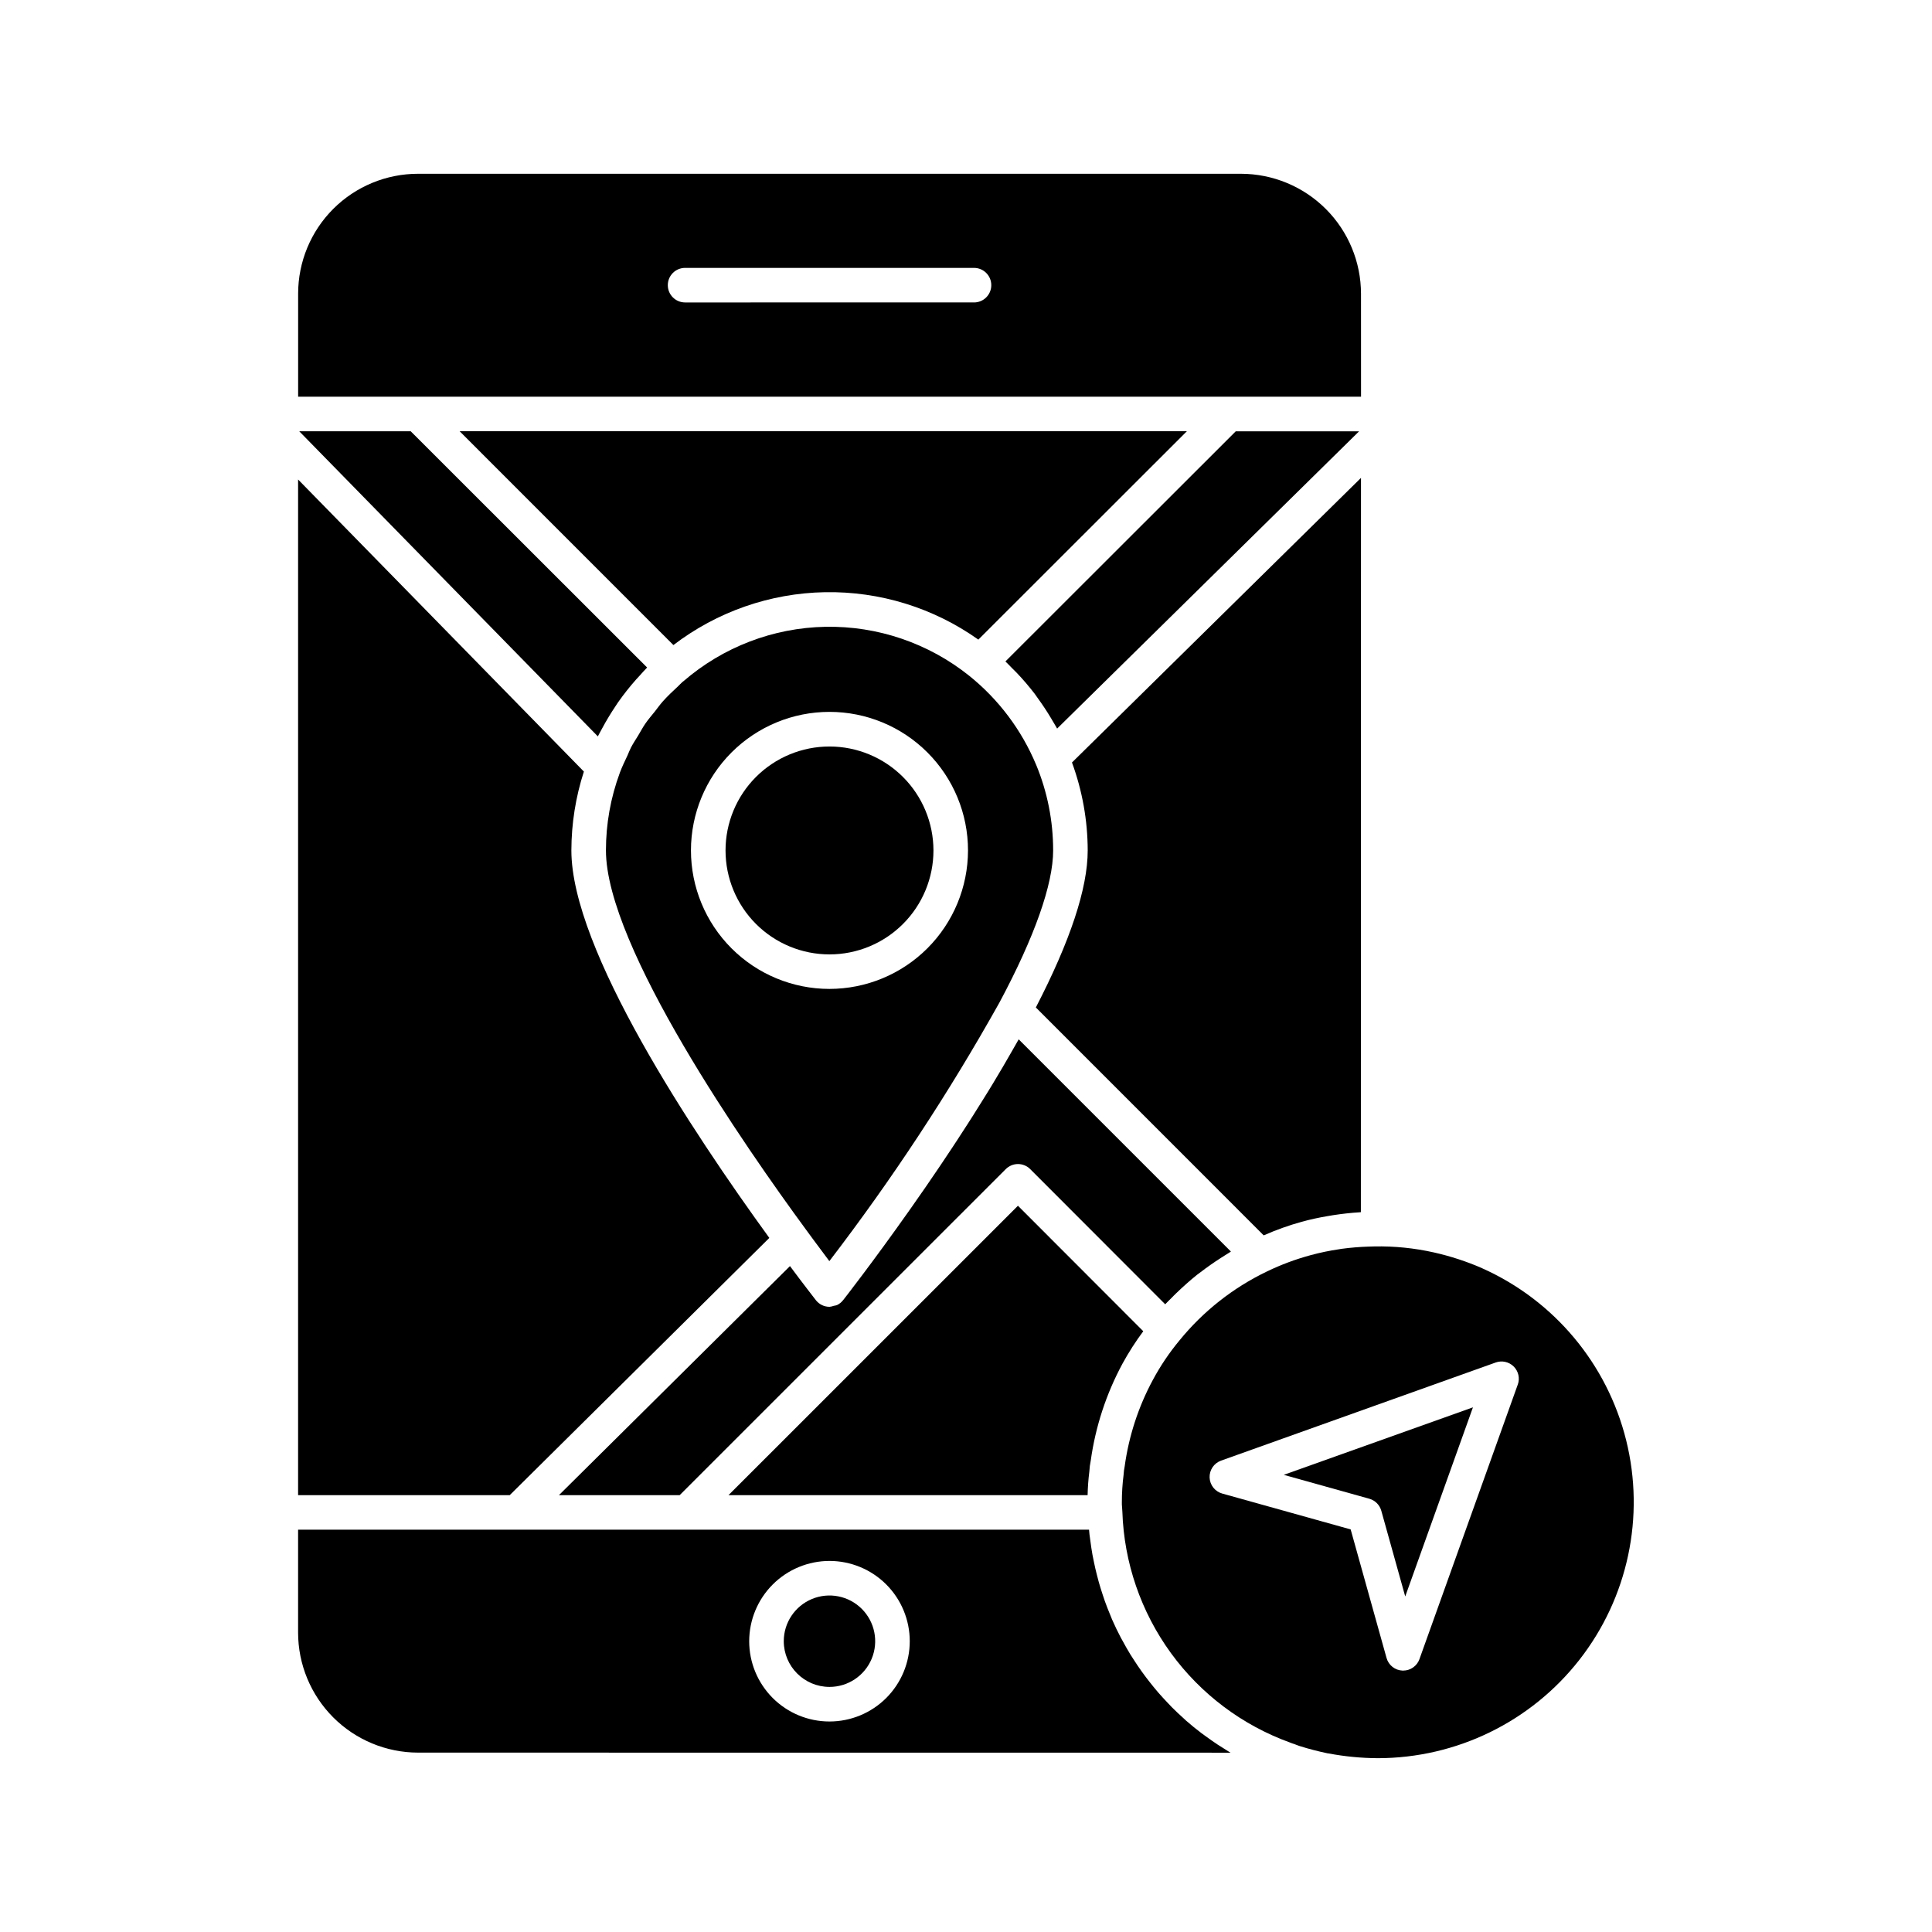
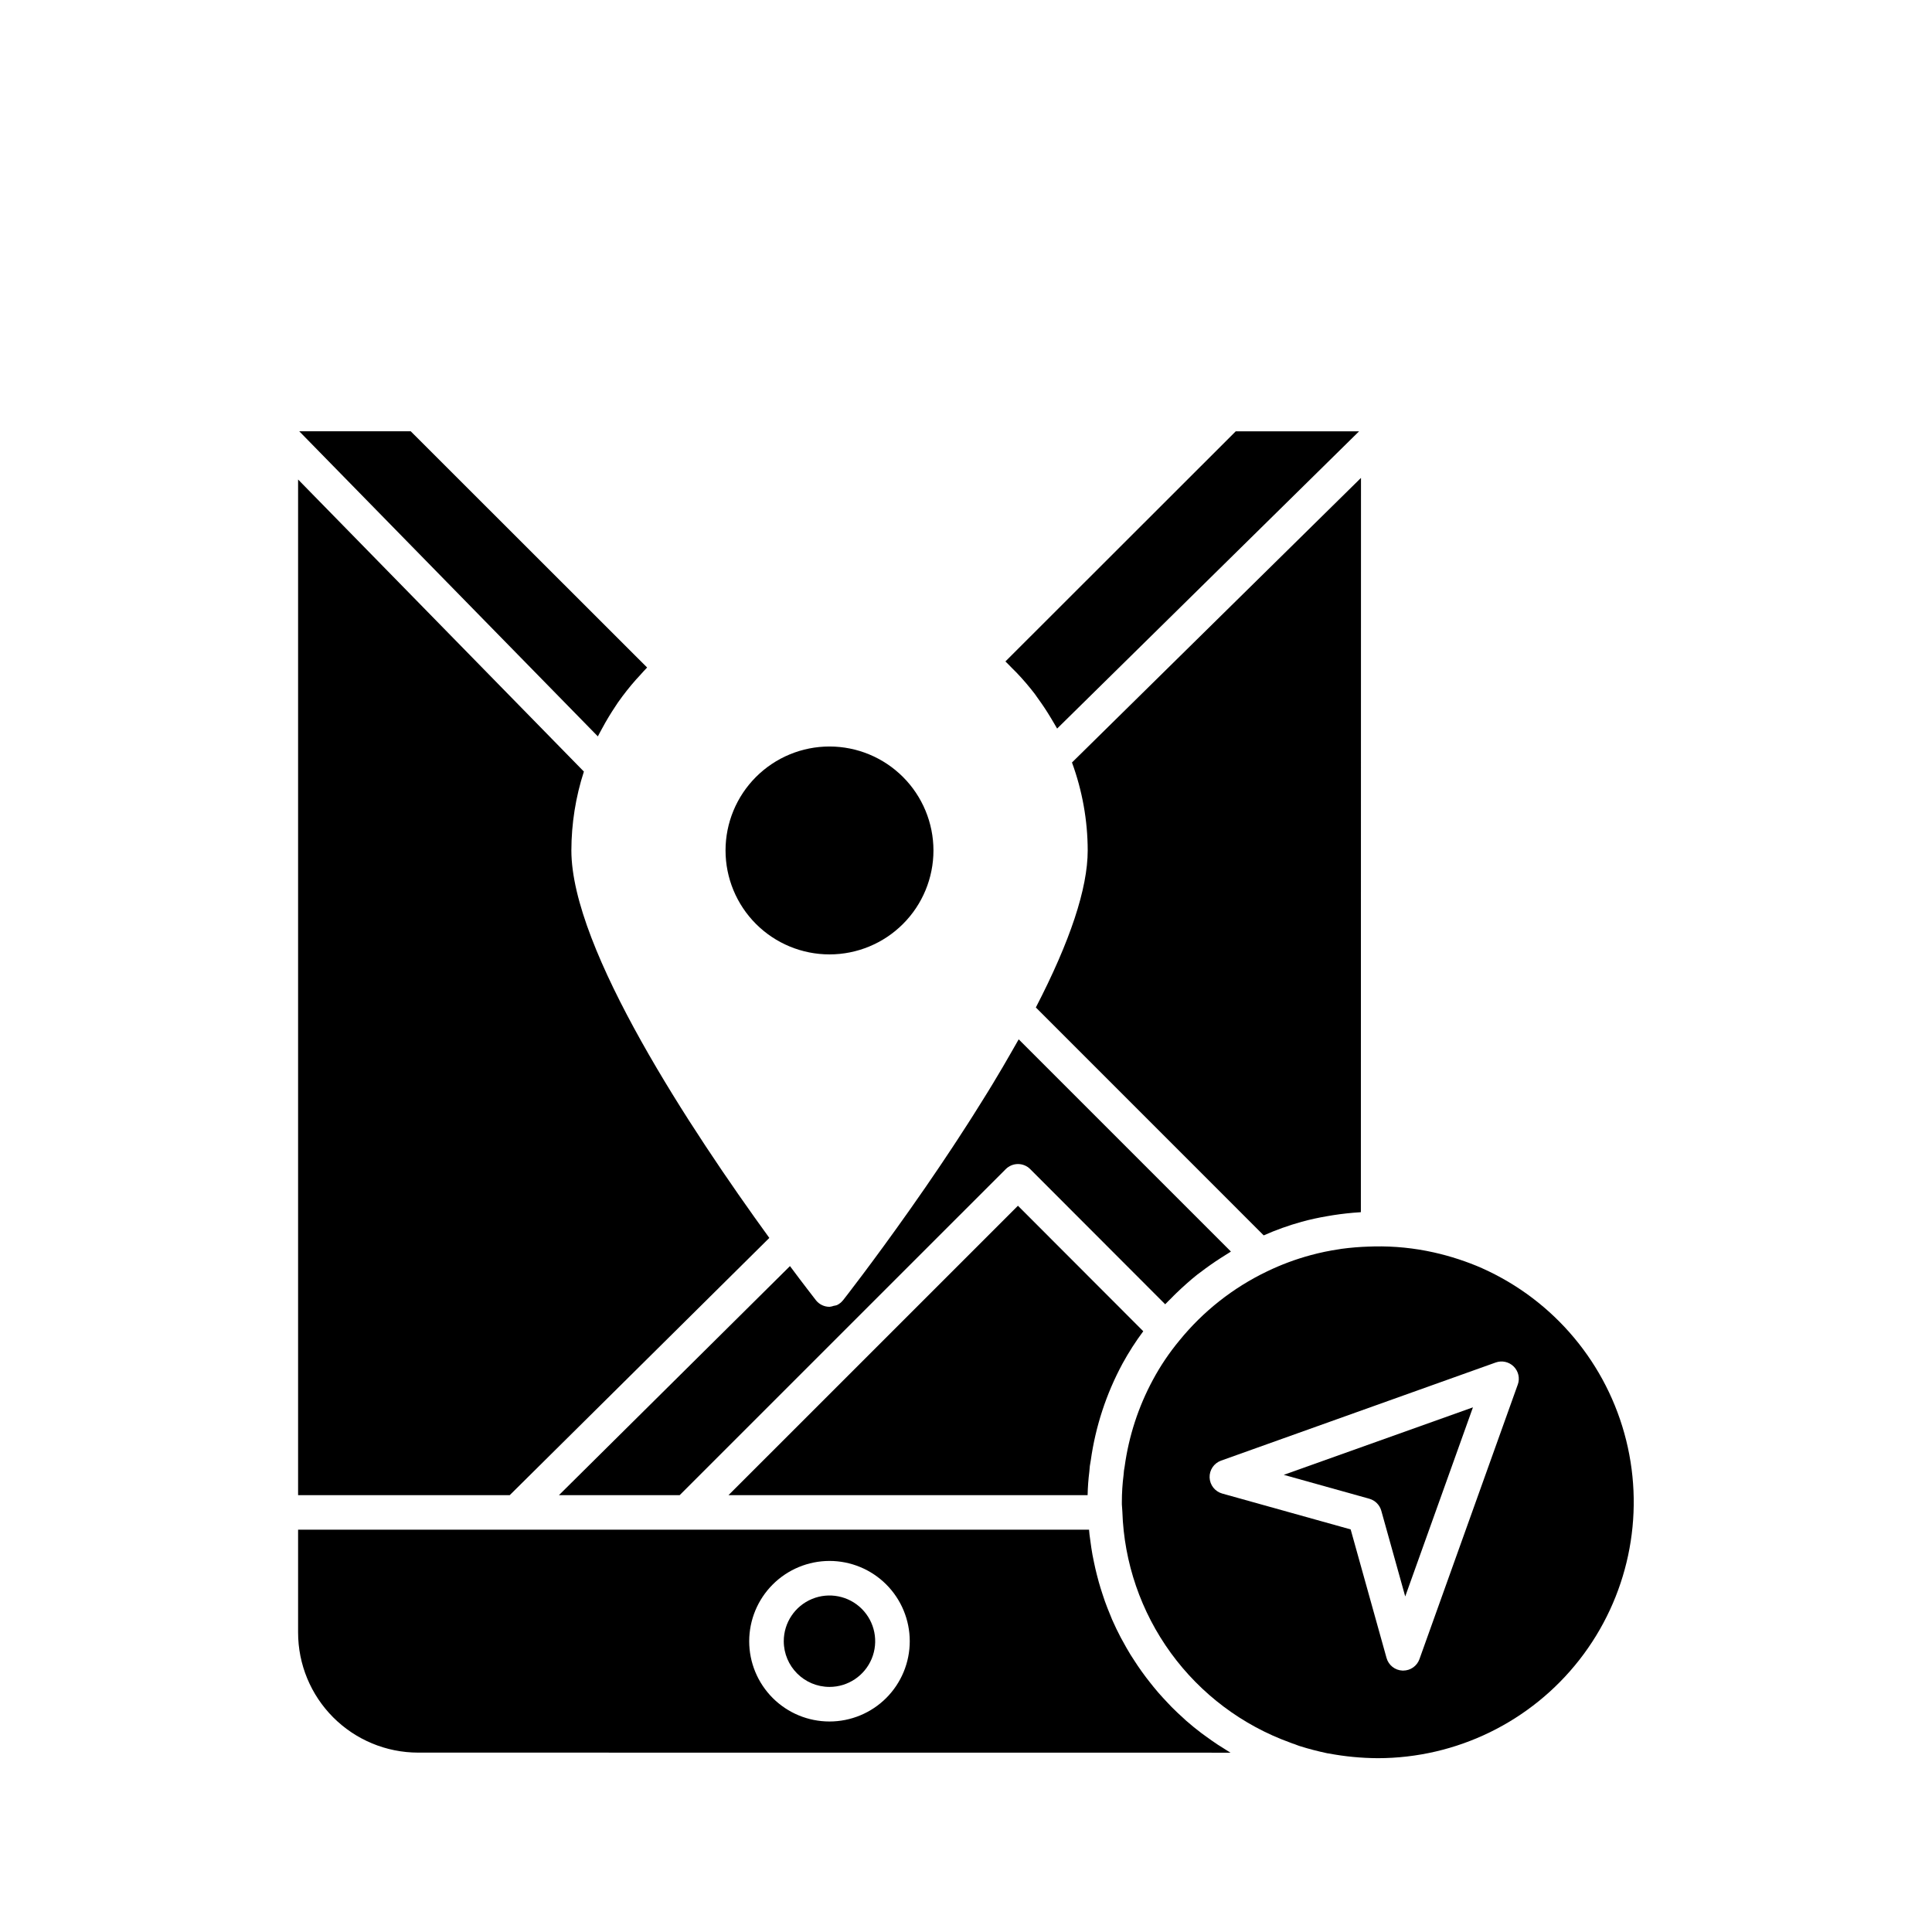
<svg xmlns="http://www.w3.org/2000/svg" fill="#000000" width="800px" height="800px" version="1.1" viewBox="144 144 512 512">
  <g>
-     <path d="m504.68 221.86c-0.008-8.43-3.359-16.516-9.324-22.48-5.961-5.961-14.047-9.316-22.48-9.328h-218.06c-8.434-0.008-16.523 3.336-22.492 9.297-5.965 5.961-9.316 14.051-9.316 22.484v27.293h281.68zm-102.56 2.289-76.562 0.004c-2.531 0-4.582-2.051-4.582-4.582 0-2.527 2.051-4.578 4.582-4.578h76.562c2.531 0 4.582 2.051 4.582 4.578 0 2.531-2.051 4.582-4.582 4.582z" />
    <path d="m488.93 467.79c2.262-0.617 4.555-1.117 6.871-1.504 0.508-0.09 1.016-0.18 1.531-0.258 2.289-0.352 4.664-0.621 7.055-0.766 0.086 0 0.168 0 0.258-0.027l0.031-194.59-76.59 75.422c2.738 7.465 4.152 15.348 4.168 23.301 0 10.078-4.668 24.078-13.742 41.621l60.383 60.398c3.254-1.438 6.609-2.641 10.035-3.594z" />
    <path d="m223.3 258.29 79.137 80.859c0.152-0.309 0.328-0.594 0.484-0.918 0.219-0.43 0.457-0.844 0.691-1.27 1.074-1.996 2.246-3.941 3.516-5.832 0.23-0.34 0.457-0.688 0.672-1.02h0.004c1.477-2.098 3.066-4.113 4.766-6.031 0.312-0.352 0.633-0.688 0.953-1.031 0.656-0.719 1.281-1.457 1.969-2.148l-62.652-62.609z" />
    <path d="m363.82 591.05c4.898 0 9.316-2.949 11.191-7.477 1.875-4.527 0.84-9.738-2.625-13.203-3.465-3.465-8.676-4.5-13.203-2.625-4.527 1.875-7.477 6.293-7.477 11.191 0.008 6.688 5.426 12.105 12.113 12.113z" />
    <path d="m470.1 608.48c-0.586-0.344-1.145-0.723-1.719-1.082-0.574-0.355-1.121-0.688-1.672-1.051-1.051-0.691-2.066-1.414-3.074-2.148-0.414-0.301-0.832-0.582-1.238-0.895-1.395-1.055-2.75-2.16-4.066-3.312-0.207-0.184-0.398-0.379-0.602-0.562-1.098-0.98-2.168-1.988-3.207-3.027-0.414-0.418-0.805-0.848-1.203-1.27-0.805-0.848-1.594-1.703-2.359-2.582-0.422-0.488-0.832-0.988-1.246-1.488-0.711-0.859-1.375-1.742-2.07-2.633-0.383-0.516-0.773-1.035-1.145-1.562-0.68-0.949-1.324-1.918-1.957-2.898-0.316-0.484-0.641-0.973-0.945-1.465-0.746-1.219-1.453-2.461-2.129-3.723-0.152-0.273-0.316-0.539-0.457-0.82-0.816-1.551-1.578-3.133-2.289-4.75-0.176-0.398-0.32-0.805-0.488-1.211-0.508-1.219-1-2.445-1.441-3.691-0.211-0.582-0.395-1.168-0.59-1.758-0.363-1.094-0.707-2.199-1.02-3.312-0.18-0.645-0.352-1.293-0.512-1.941-0.285-1.105-0.535-2.215-0.766-3.336-0.137-0.648-0.273-1.297-0.391-1.945-0.219-1.211-0.395-2.426-0.555-3.664-0.078-0.578-0.168-1.141-0.234-1.719-0.047-0.418-0.082-0.84-0.117-1.258l-209.61 0.004v27.25c0 8.434 3.348 16.523 9.309 22.492 5.961 5.969 14.043 9.328 22.477 9.34zm-106.28-50.816c5.641 0 11.055 2.242 15.043 6.231 3.988 3.992 6.231 9.402 6.231 15.043 0 5.644-2.242 11.055-6.231 15.047-3.992 3.988-9.402 6.231-15.047 6.227-5.641 0-11.055-2.242-15.043-6.231-3.988-3.992-6.231-9.406-6.227-15.047 0.008-5.641 2.25-11.047 6.238-15.031 3.988-3.988 9.395-6.231 15.035-6.238z" />
    <path d="m536.83 480.11c-4.133-1.805-8.426-3.211-12.824-4.199-5.188-1.164-10.5-1.699-15.816-1.594-0.457 0-0.918 0.027-1.375 0.043l0.004-0.004c-2.453 0.074-4.898 0.273-7.328 0.602-0.195 0.031-0.395 0.074-0.594 0.102h-0.004c-2.551 0.371-5.082 0.895-7.57 1.574-3.965 1.07-7.82 2.508-11.52 4.293-9.008 4.312-16.949 10.57-23.25 18.32-2.691 3.242-5.051 6.746-7.043 10.461-3.836 7.125-6.363 14.879-7.461 22.898-0.152 0.738-0.25 1.488-0.289 2.246-0.305 2.391-0.457 4.797-0.457 7.207-0.012 0.43 0 0.859 0.047 1.289 0.031 0.207 0.043 0.418 0.043 0.629 0.031 0.223 0.043 0.445 0.043 0.664 0.445 13.477 4.922 26.512 12.852 37.418 7.934 10.902 18.953 19.18 31.637 23.754 0.363 0.152 0.738 0.285 1.117 0.395 0.09 0.027 0.168 0.07 0.258 0.102l0.195 0.074c0.113 0.047 0.238 0.078 0.348 0.133l0.457 0.168 0.258 0.078c2.258 0.715 4.691 1.344 7.231 1.883l0.281 0.035c4.301 0.812 8.668 1.234 13.047 1.258 20.879-0.012 40.59-9.629 53.445-26.078 12.855-16.449 17.426-37.902 12.391-58.16-5.031-20.262-19.109-37.082-38.172-45.598zm9.402 30.797-26.062 72.777h0.004c-0.652 1.824-2.379 3.039-4.316 3.039h-0.164c-1.992-0.07-3.711-1.426-4.246-3.348l-9.508-34.066-34.066-9.512c-1.906-0.547-3.242-2.258-3.316-4.238-0.07-1.98 1.141-3.781 3-4.465l72.824-26.02c1.664-0.594 3.527-0.176 4.777 1.074 1.25 1.254 1.672 3.113 1.074 4.781z" />
    <path d="m506.88 541.18c1.551 0.434 2.762 1.652 3.184 3.207l6.336 22.691 17.945-50.117-50.137 17.887z" />
    <path d="m454.42 488.01c0.457-0.457 0.879-0.918 1.336-1.336 1.77-1.699 3.594-3.336 5.496-4.859 0.289-0.23 0.586-0.43 0.875-0.648 1.754-1.348 3.566-2.621 5.438-3.82 0.484-0.312 0.961-0.629 1.457-0.918 0.398-0.246 0.777-0.516 1.184-0.75l-56.242-56.242c-0.137 0.25-0.289 0.504-0.43 0.754-0.457 0.828-0.949 1.664-1.426 2.492-0.773 1.375-1.547 2.711-2.348 4.062-0.488 0.844-0.992 1.676-1.496 2.512-0.805 1.375-1.613 2.691-2.434 4.031-0.5 0.816-1 1.613-1.504 2.418-0.848 1.375-1.691 2.715-2.547 4.062-0.457 0.746-0.945 1.48-1.418 2.215-0.918 1.402-1.797 2.789-2.699 4.164-0.422 0.645-0.84 1.277-1.258 1.914-0.965 1.465-1.926 2.906-2.883 4.324l-1.008 1.492c-1.059 1.559-2.094 3.082-3.125 4.582l-0.641 0.918c-1.18 1.703-2.332 3.356-3.457 4.957l-0.133 0.188c-9.938 14.094-17.586 23.863-17.738 24.055l-0.004-0.008c-0.43 0.551-0.98 0.992-1.609 1.293-0.281 0.094-0.566 0.16-0.859 0.199-0.355 0.133-0.73 0.219-1.109 0.258h-0.02c-1.402 0-2.723-0.641-3.59-1.738-0.078-0.098-0.98-1.242-2.469-3.207-1.148-1.492-2.629-3.445-4.41-5.848l-61.234 60.711h31.996l86.422-86.41c0.859-0.859 2.027-1.344 3.242-1.344 1.215 0 2.383 0.484 3.238 1.344l35.773 35.82c0.52-0.562 1.09-1.086 1.633-1.637z" />
    <path d="m363.82 341.83c-7.309 0-14.312 2.902-19.48 8.07-5.164 5.168-8.066 12.176-8.066 19.48 0.004 7.309 2.906 14.312 8.07 19.48 5.168 5.164 12.176 8.066 19.48 8.066 7.309 0 14.316-2.902 19.48-8.07 5.168-5.164 8.07-12.172 8.07-19.48-0.008-7.305-2.914-14.309-8.078-19.473-5.168-5.168-12.172-8.07-19.477-8.074z" />
-     <path d="m418.56 346.62c-3.844-9.195-9.926-17.281-17.695-23.523-10.801-8.652-24.293-13.25-38.133-12.988-13.836 0.262-27.145 5.367-37.613 14.422l-0.289 0.219c-0.398 0.352-0.742 0.754-1.133 1.117-1.414 1.305-2.816 2.633-4.09 4.062-0.746 0.84-1.375 1.758-2.074 2.633-0.844 1.055-1.73 2.07-2.496 3.18-0.695 1.008-1.266 2.094-1.895 3.141-0.633 1.051-1.348 2.098-1.922 3.207-0.352 0.672-0.602 1.375-0.918 2.082-0.723 1.539-1.469 3.07-2.062 4.664l0.004 0.004c-2.426 6.57-3.668 13.523-3.664 20.531 0 25.531 37.066 78.777 53 100.47 0.688 0.949 1.281 1.754 1.918 2.613 1.617 2.195 3.113 4.199 4.285 5.754h0.004c16.645-21.719 31.703-44.609 45.059-68.496 9.32-17.406 14.25-31.367 14.25-40.352l-0.004 0.004c0.008-7.793-1.523-15.508-4.512-22.707zm-54.742 59.453c-9.734 0-19.074-3.867-25.957-10.754-6.883-6.883-10.75-16.223-10.75-25.957 0.004-9.734 3.871-19.074 10.754-25.957 6.887-6.883 16.223-10.75 25.957-10.75 9.738 0 19.074 3.867 25.957 10.754 6.887 6.883 10.754 16.219 10.754 25.957-0.012 9.734-3.883 19.066-10.766 25.949s-16.215 10.75-25.949 10.758z" />
-     <path d="m322.46 314.95c11.551-8.84 25.625-13.75 40.168-14.012 14.543-0.262 28.785 4.144 40.645 12.566l55.262-55.223h-192.73z" />
    <path d="m347.88 472.06c-20.609-28.398-52.461-76.465-52.461-102.7 0.016-7.094 1.133-14.141 3.316-20.887l-75.738-77.402v269.16h56.086z" />
    <path d="m337.06 540.23h95.168c0.043-2.082 0.195-4.16 0.457-6.227 0.051-0.996 0.176-1.988 0.379-2.965 1.254-8.992 4.106-17.688 8.418-25.676 1.633-2.981 3.469-5.844 5.496-8.57l-33.211-33.258z" />
    <path d="m424.15 337.08 80.02-78.777h-32.684l-61.039 60.984c0.578 0.539 1.105 1.125 1.664 1.684l1.375 1.375c1.688 1.777 3.281 3.641 4.769 5.586 0.289 0.383 0.551 0.789 0.828 1.176 1.238 1.695 2.391 3.445 3.469 5.254 0.34 0.566 0.684 1.125 1.008 1.703 0.191 0.355 0.406 0.676 0.59 1.016z" />
  </g>
</svg>